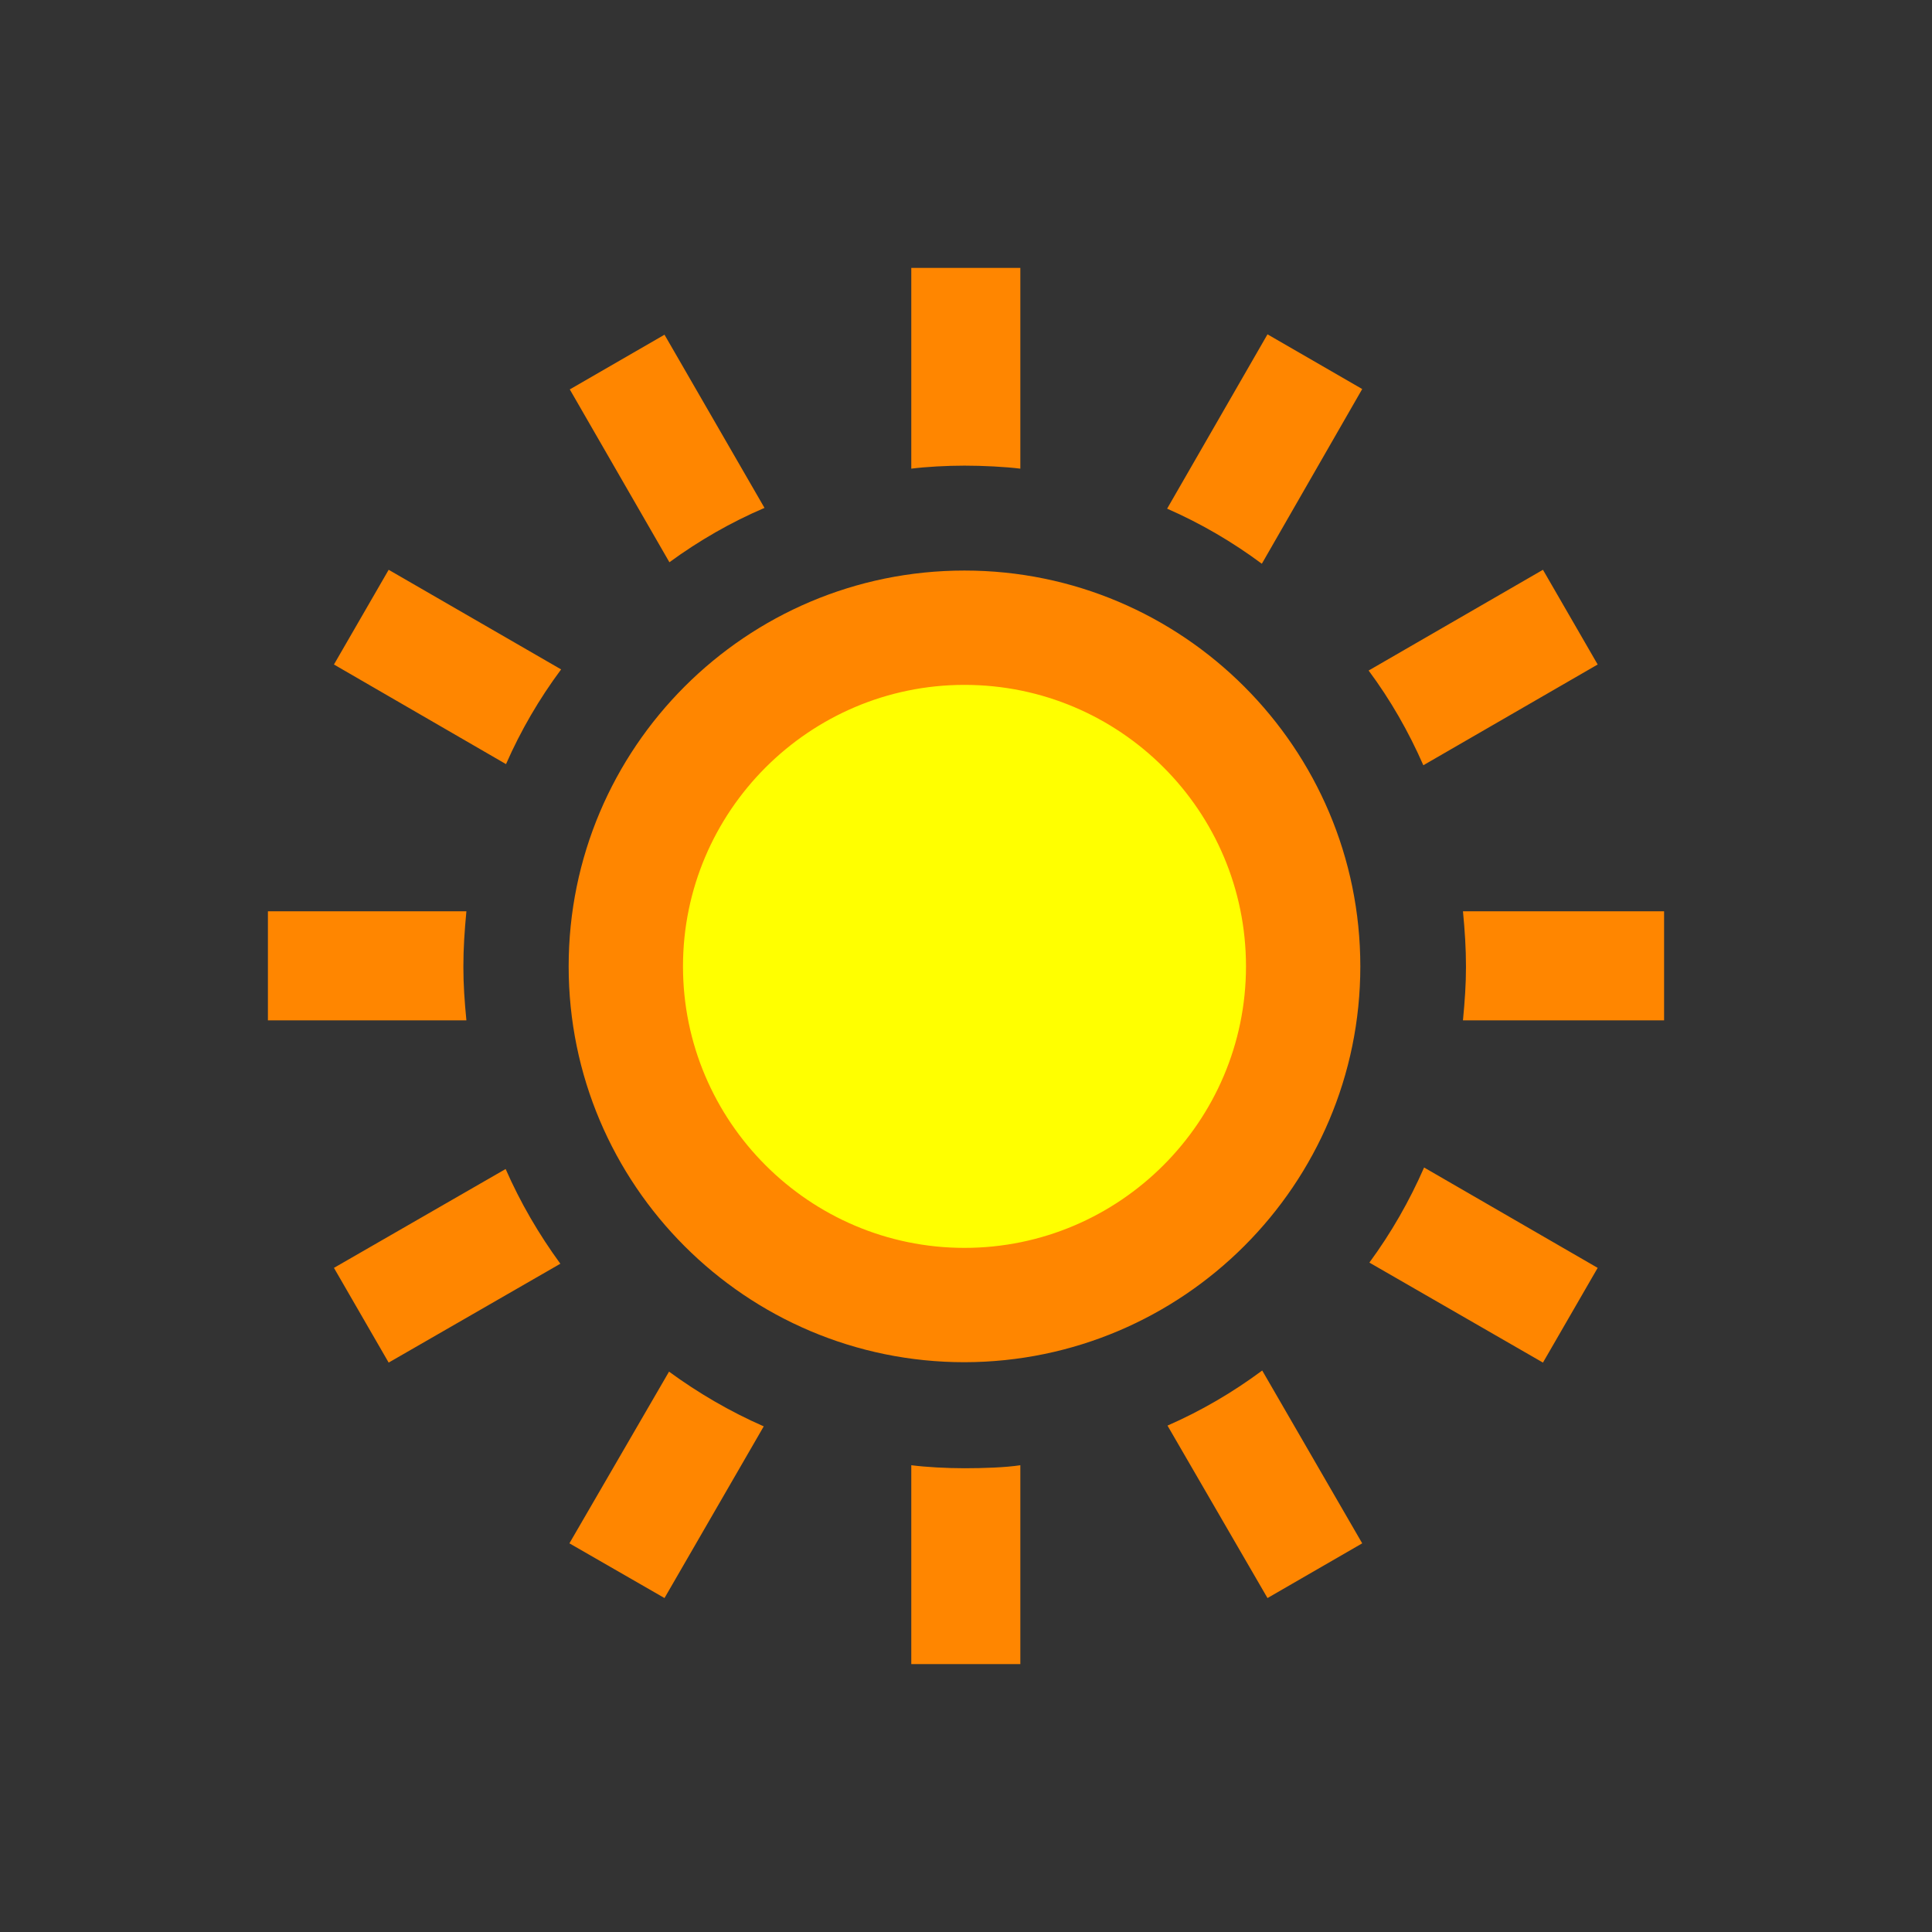
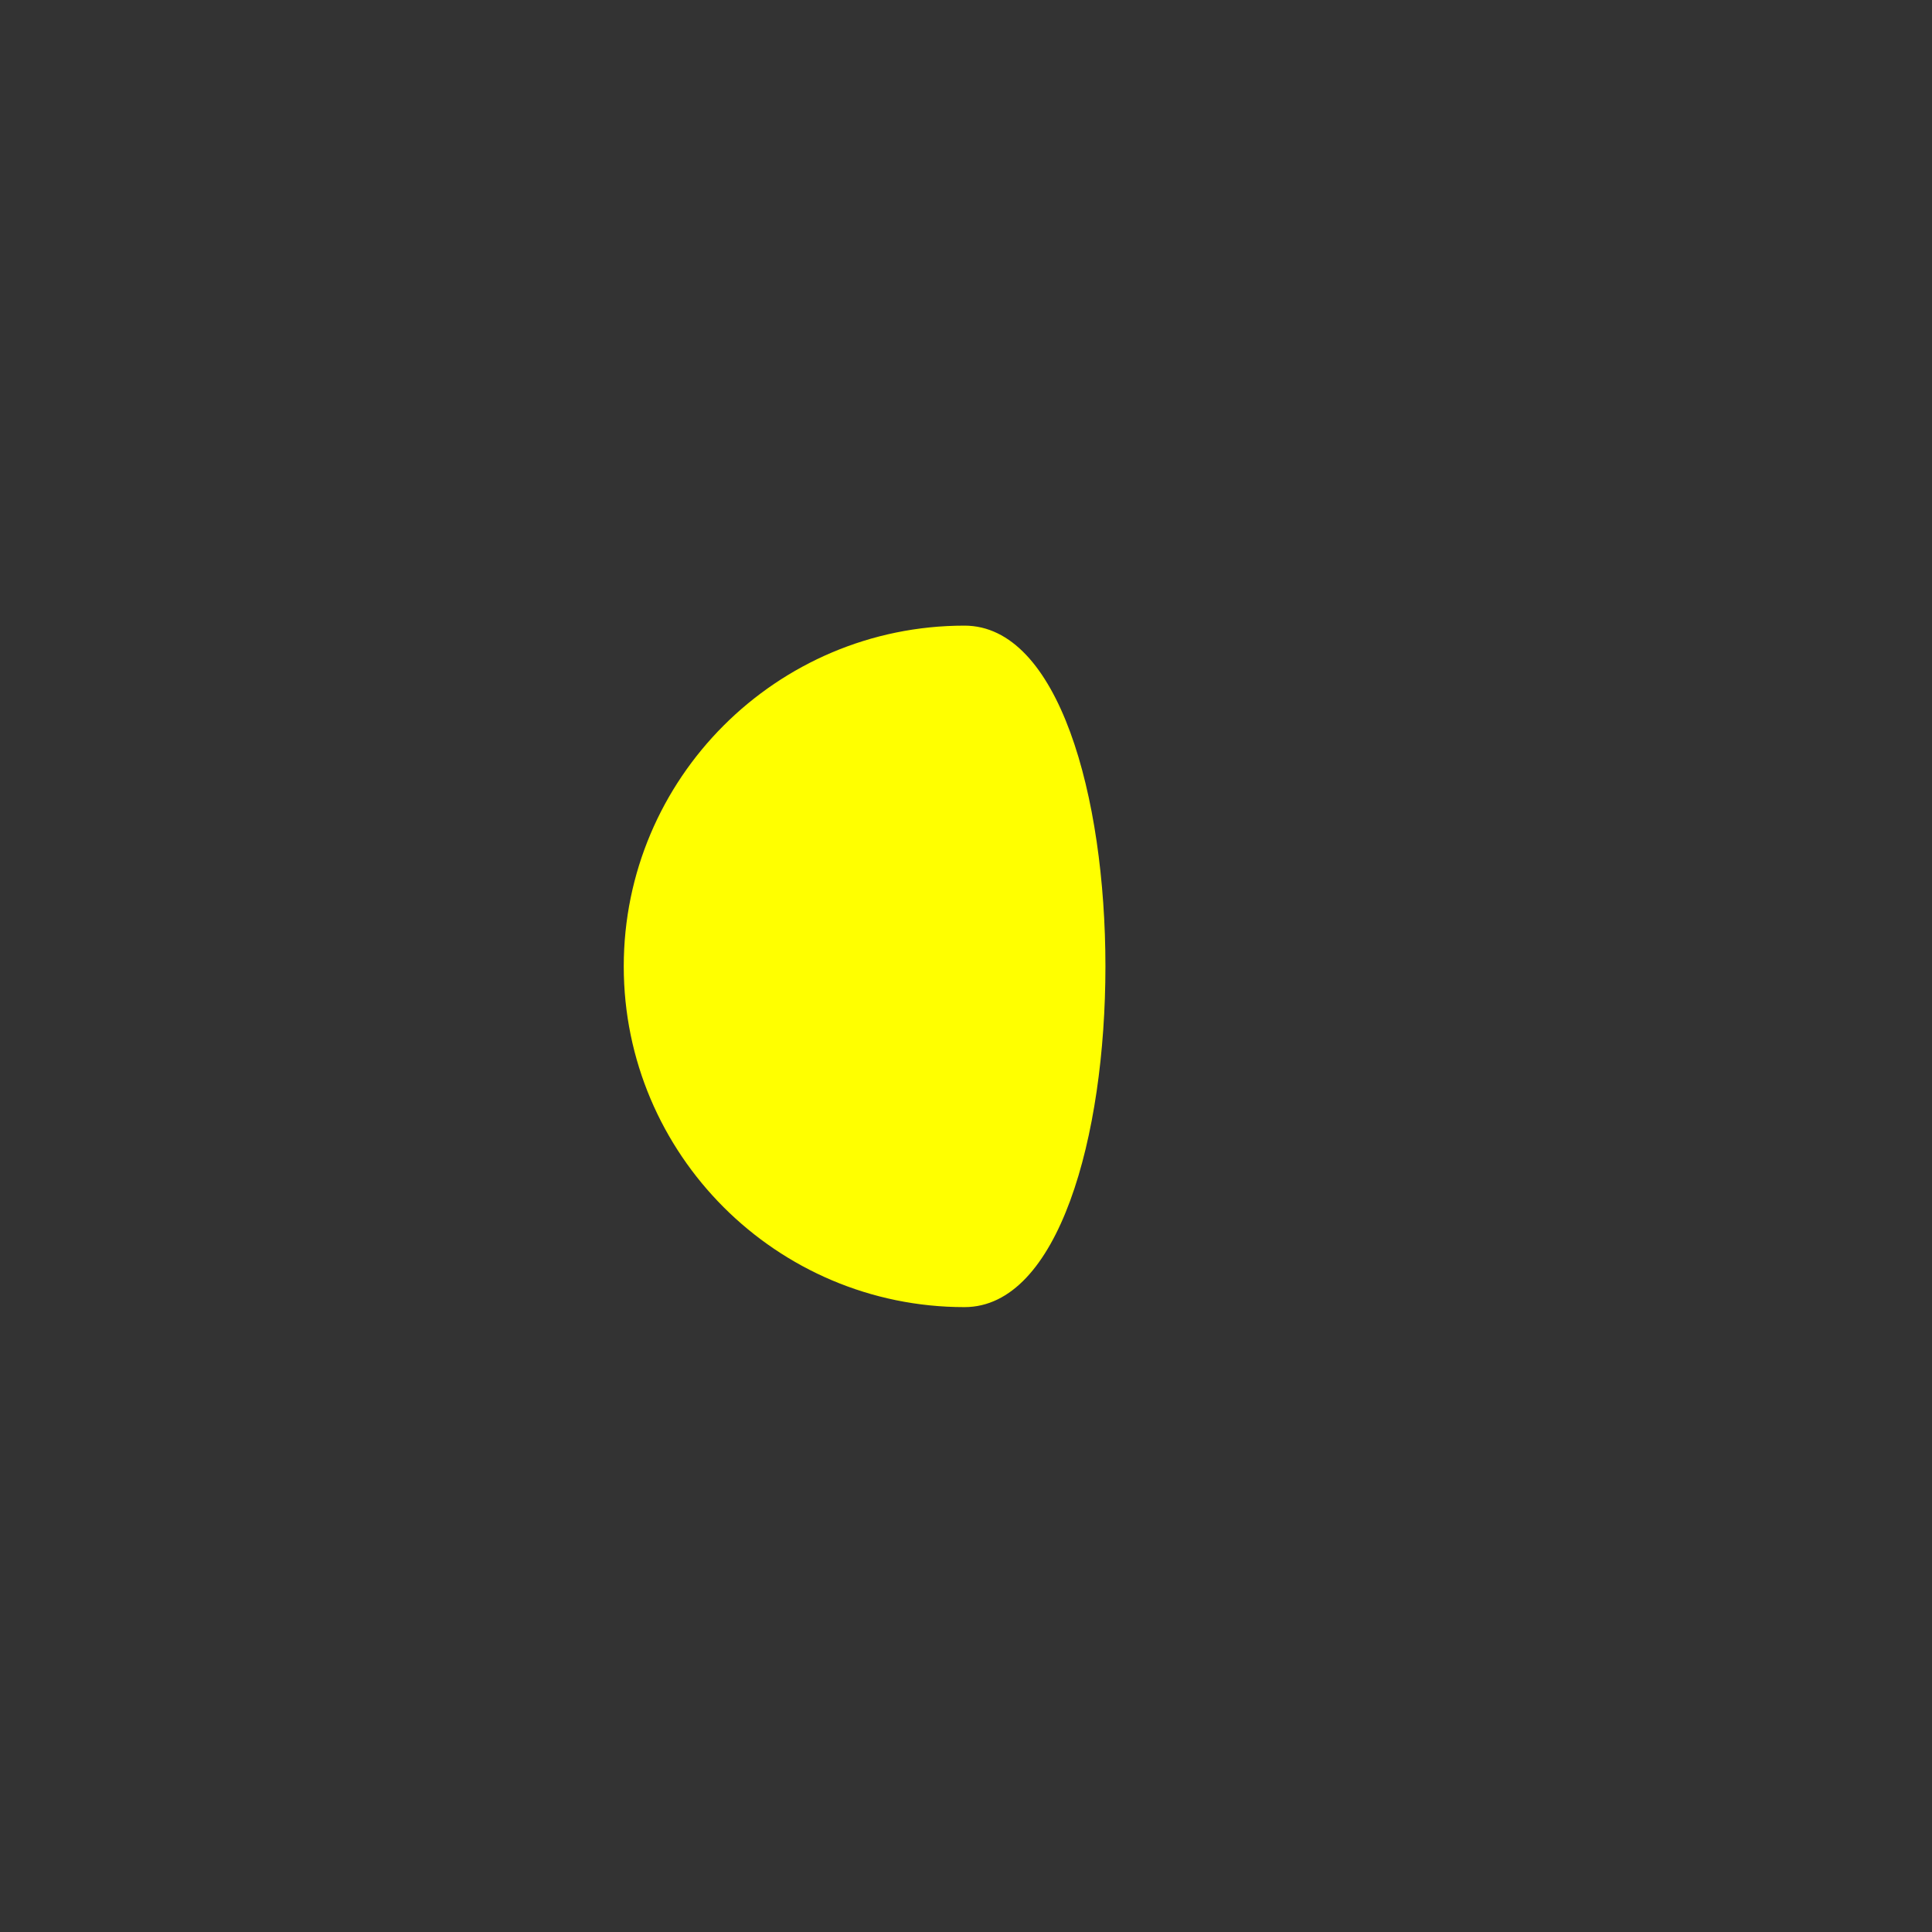
<svg xmlns="http://www.w3.org/2000/svg" version="1.1" id="Layer_1" x="0px" y="0px" viewBox="0 0 512 512" style="enable-background:new 0 0 512 512;" xml:space="preserve">
  <rect x="0" y="0" width="512" height="512" fill="#333333" stroke="none" />
  <style type="text/css">
	.st0{fill:#808080;fill-opacity:0;}
	.st1{fill:#FFFF00;}
	.st2{fill:#FF8600;}
</style>
-   <rect id="background_1_" y="0" class="st0" width="512" height="512" />
-   <path id="inner_1_" class="st1" d="M255.6,346.4c-49.8,0-90.3-40.5-90.3-90.3s40.5-90.3,90.3-90.3s90.3,40.5,90.3,90.3  S305.4,346.4,255.6,346.4z" />
-   <path id="sun" class="st2" d="M88.5,176.1L103,151l45.7,26.4c-5.8,7.8-10.7,16.2-14.6,25.1L88.5,176.1z M270.4,71h-28.9v53.2  c3.9-0.5,9.4-0.8,14.1-0.8c4.9,0,10.8,0.3,14.8,0.8V71z M177.4,149c7.8-5.7,16.3-10.6,25.2-14.4l-26.5-45.9L151,103.2L177.4,149z   M423.4,176.1L408.9,151l-46.2,26.7c5.8,7.8,10.6,16.2,14.5,25.1L423.4,176.1z M123.6,270.4c-0.5-5.2-0.8-9.4-0.8-14.2  c0-4.9,0.3-9.4,0.8-14.7H71v28.9H123.6z M361,103.1l-25.1-14.5l-26.6,46.2c8.9,3.9,17.3,8.8,25.1,14.6L361,103.1z M335.9,423.5  L361,409l-26.5-45.8c-7.8,5.8-16.2,10.7-25.1,14.6L335.9,423.5z M103,361.1l45.5-26.2c-5.7-7.8-10.6-16.2-14.5-25.1L88.5,336  L103,361.1z M441,270.4v-28.9h-53.3c0.5,5.2,0.8,9.8,0.8,14.7c0,4.7-0.3,8.9-0.8,14.2L441,270.4L441,270.4z M408.9,361.1l14.5-25.1  l-46-26.6c-3.9,8.9-8.7,17.3-14.5,25.2L408.9,361.1z M176.1,423.5l26.3-45.5c-8.9-3.9-17.3-8.8-25.1-14.5L150.9,409L176.1,423.5z   M270.4,441v-52.7c-3.9,0.6-9.8,0.8-14.8,0.8c-4.7,0-10.2-0.3-14.1-0.8V441H270.4z M360.5,256.1c0-57.8-47-104.9-104.9-104.9  s-104.9,47-104.9,104.9S197.7,361,255.6,361C313.5,360.9,360.5,313.9,360.5,256.1z M330.2,256.1c0,41.1-33.5,74.6-74.6,74.6  S181,297.2,181,256.1s33.5-74.6,74.6-74.6C296.8,181.5,330.2,214.9,330.2,256.1z" />
+   <path id="inner_1_" class="st1" d="M255.6,346.4c-49.8,0-90.3-40.5-90.3-90.3s40.5-90.3,90.3-90.3S305.4,346.4,255.6,346.4z" />
</svg>